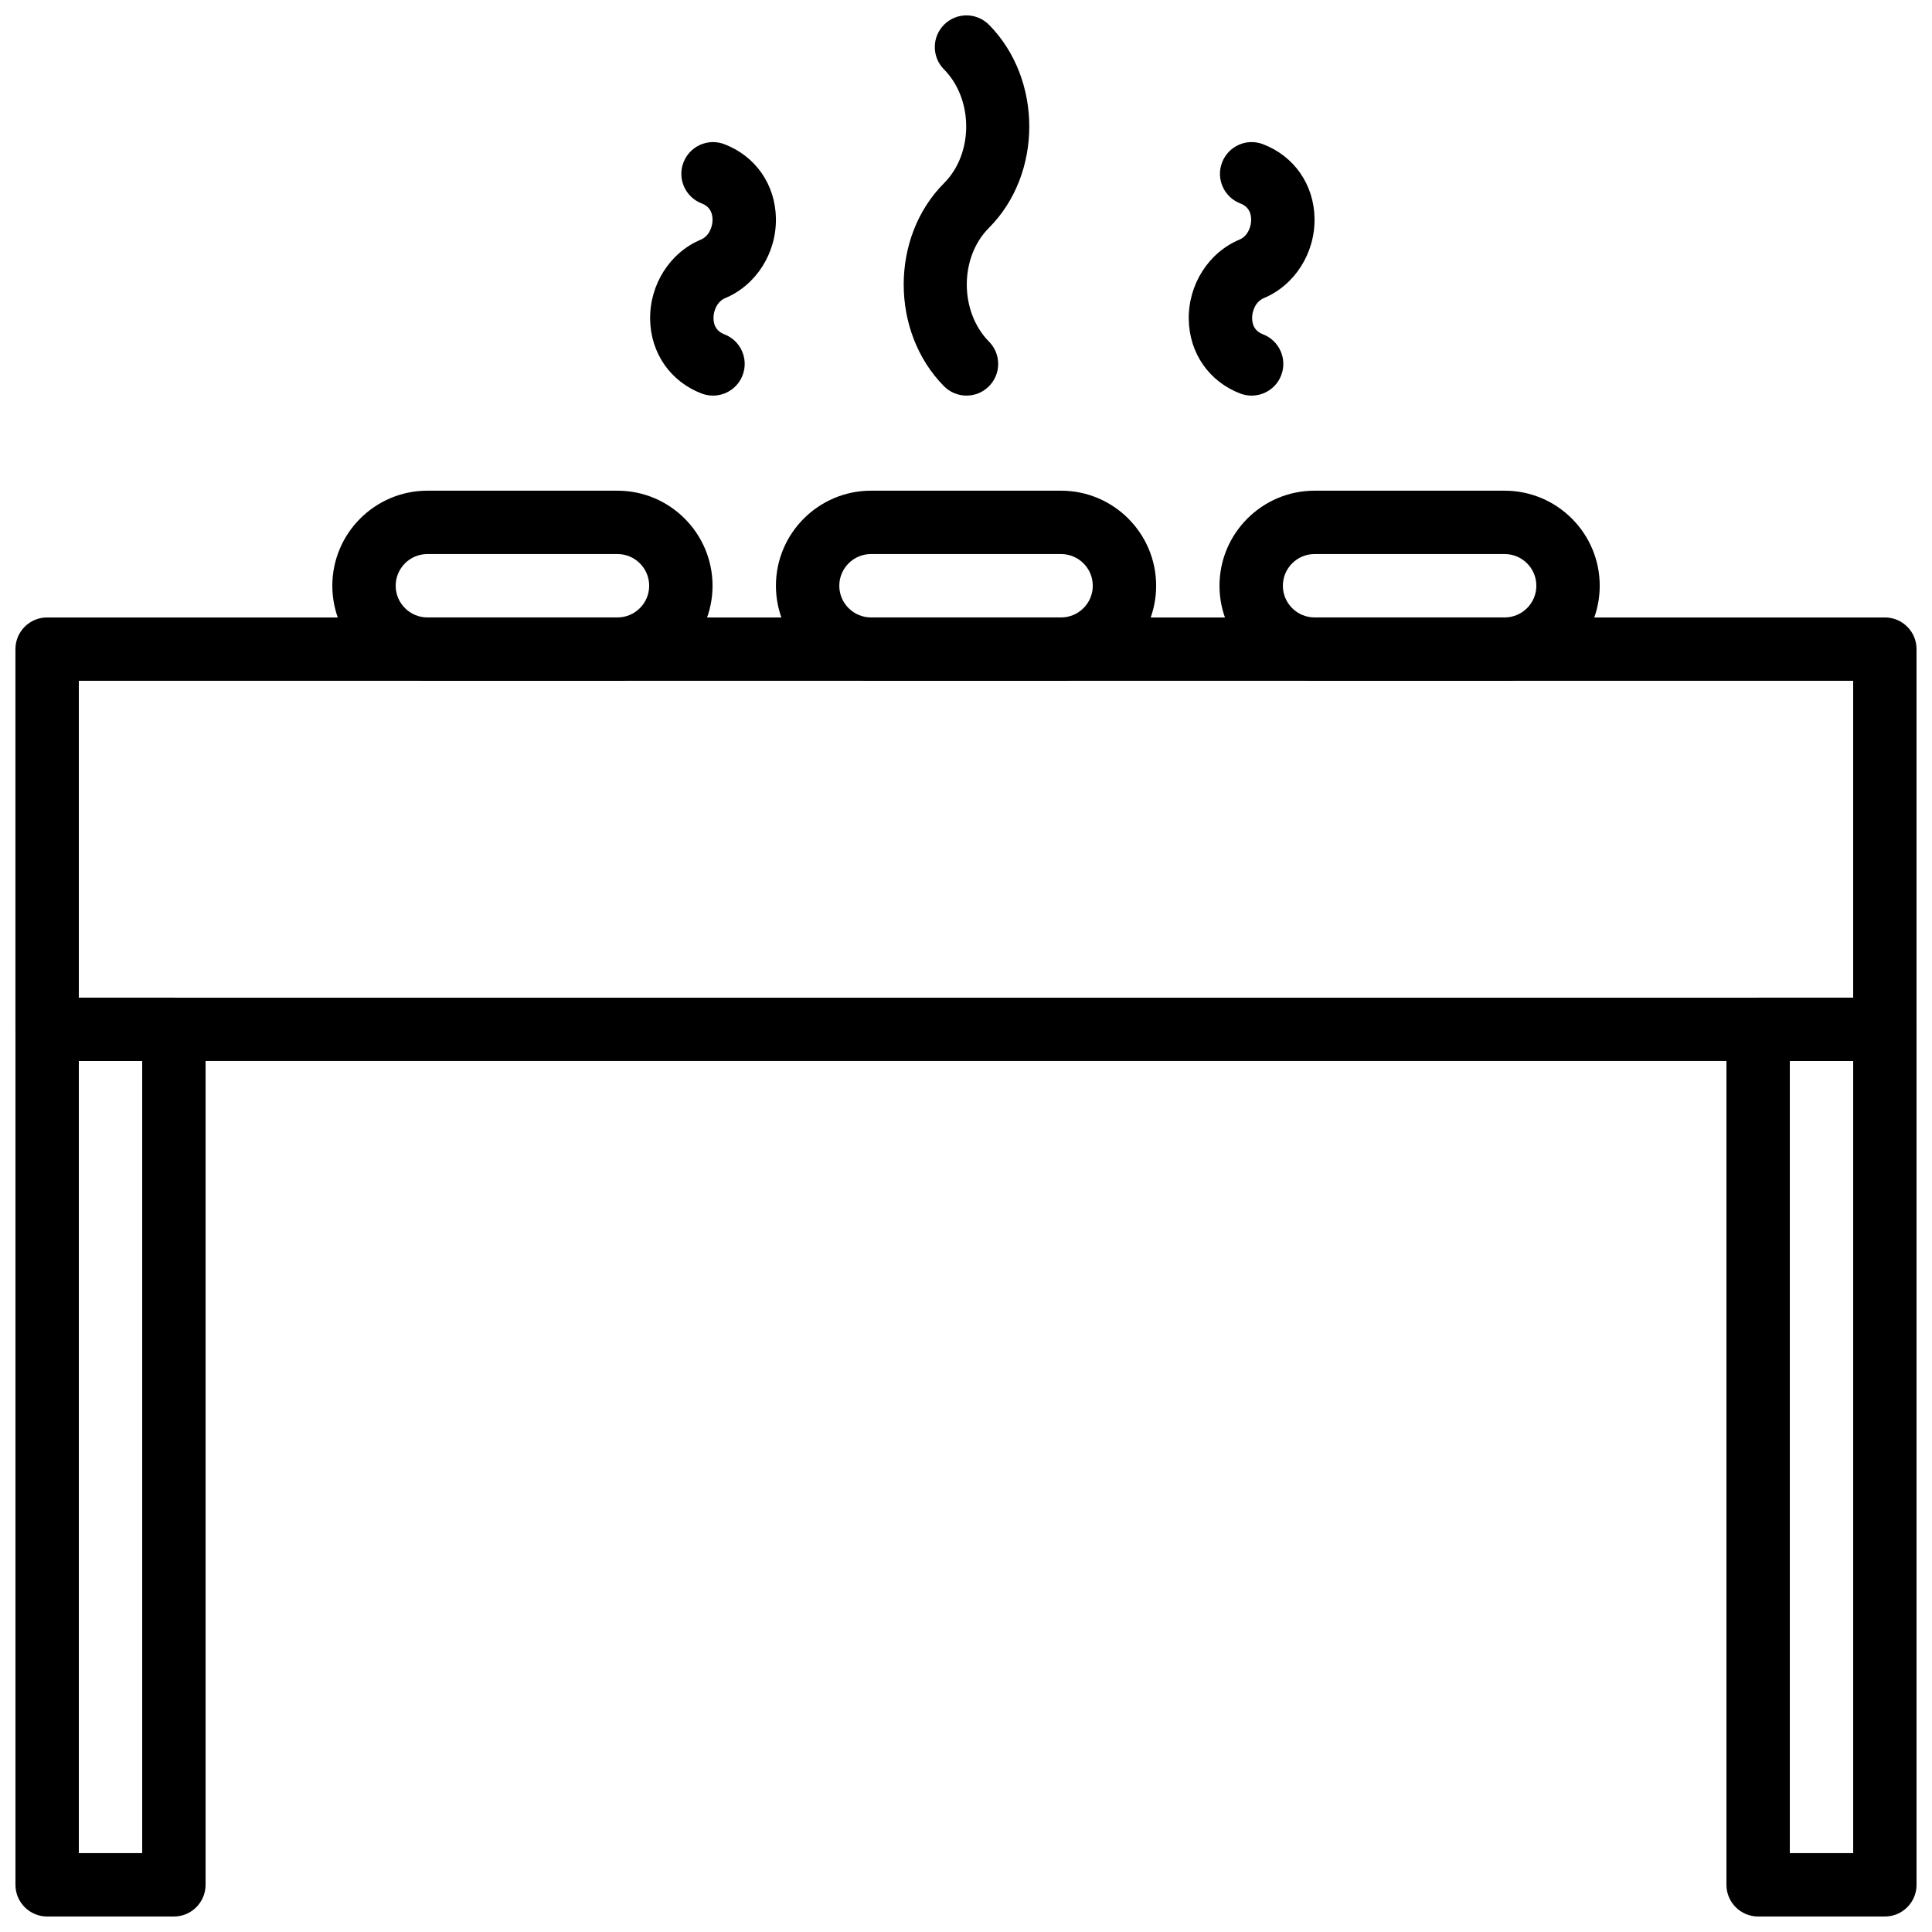
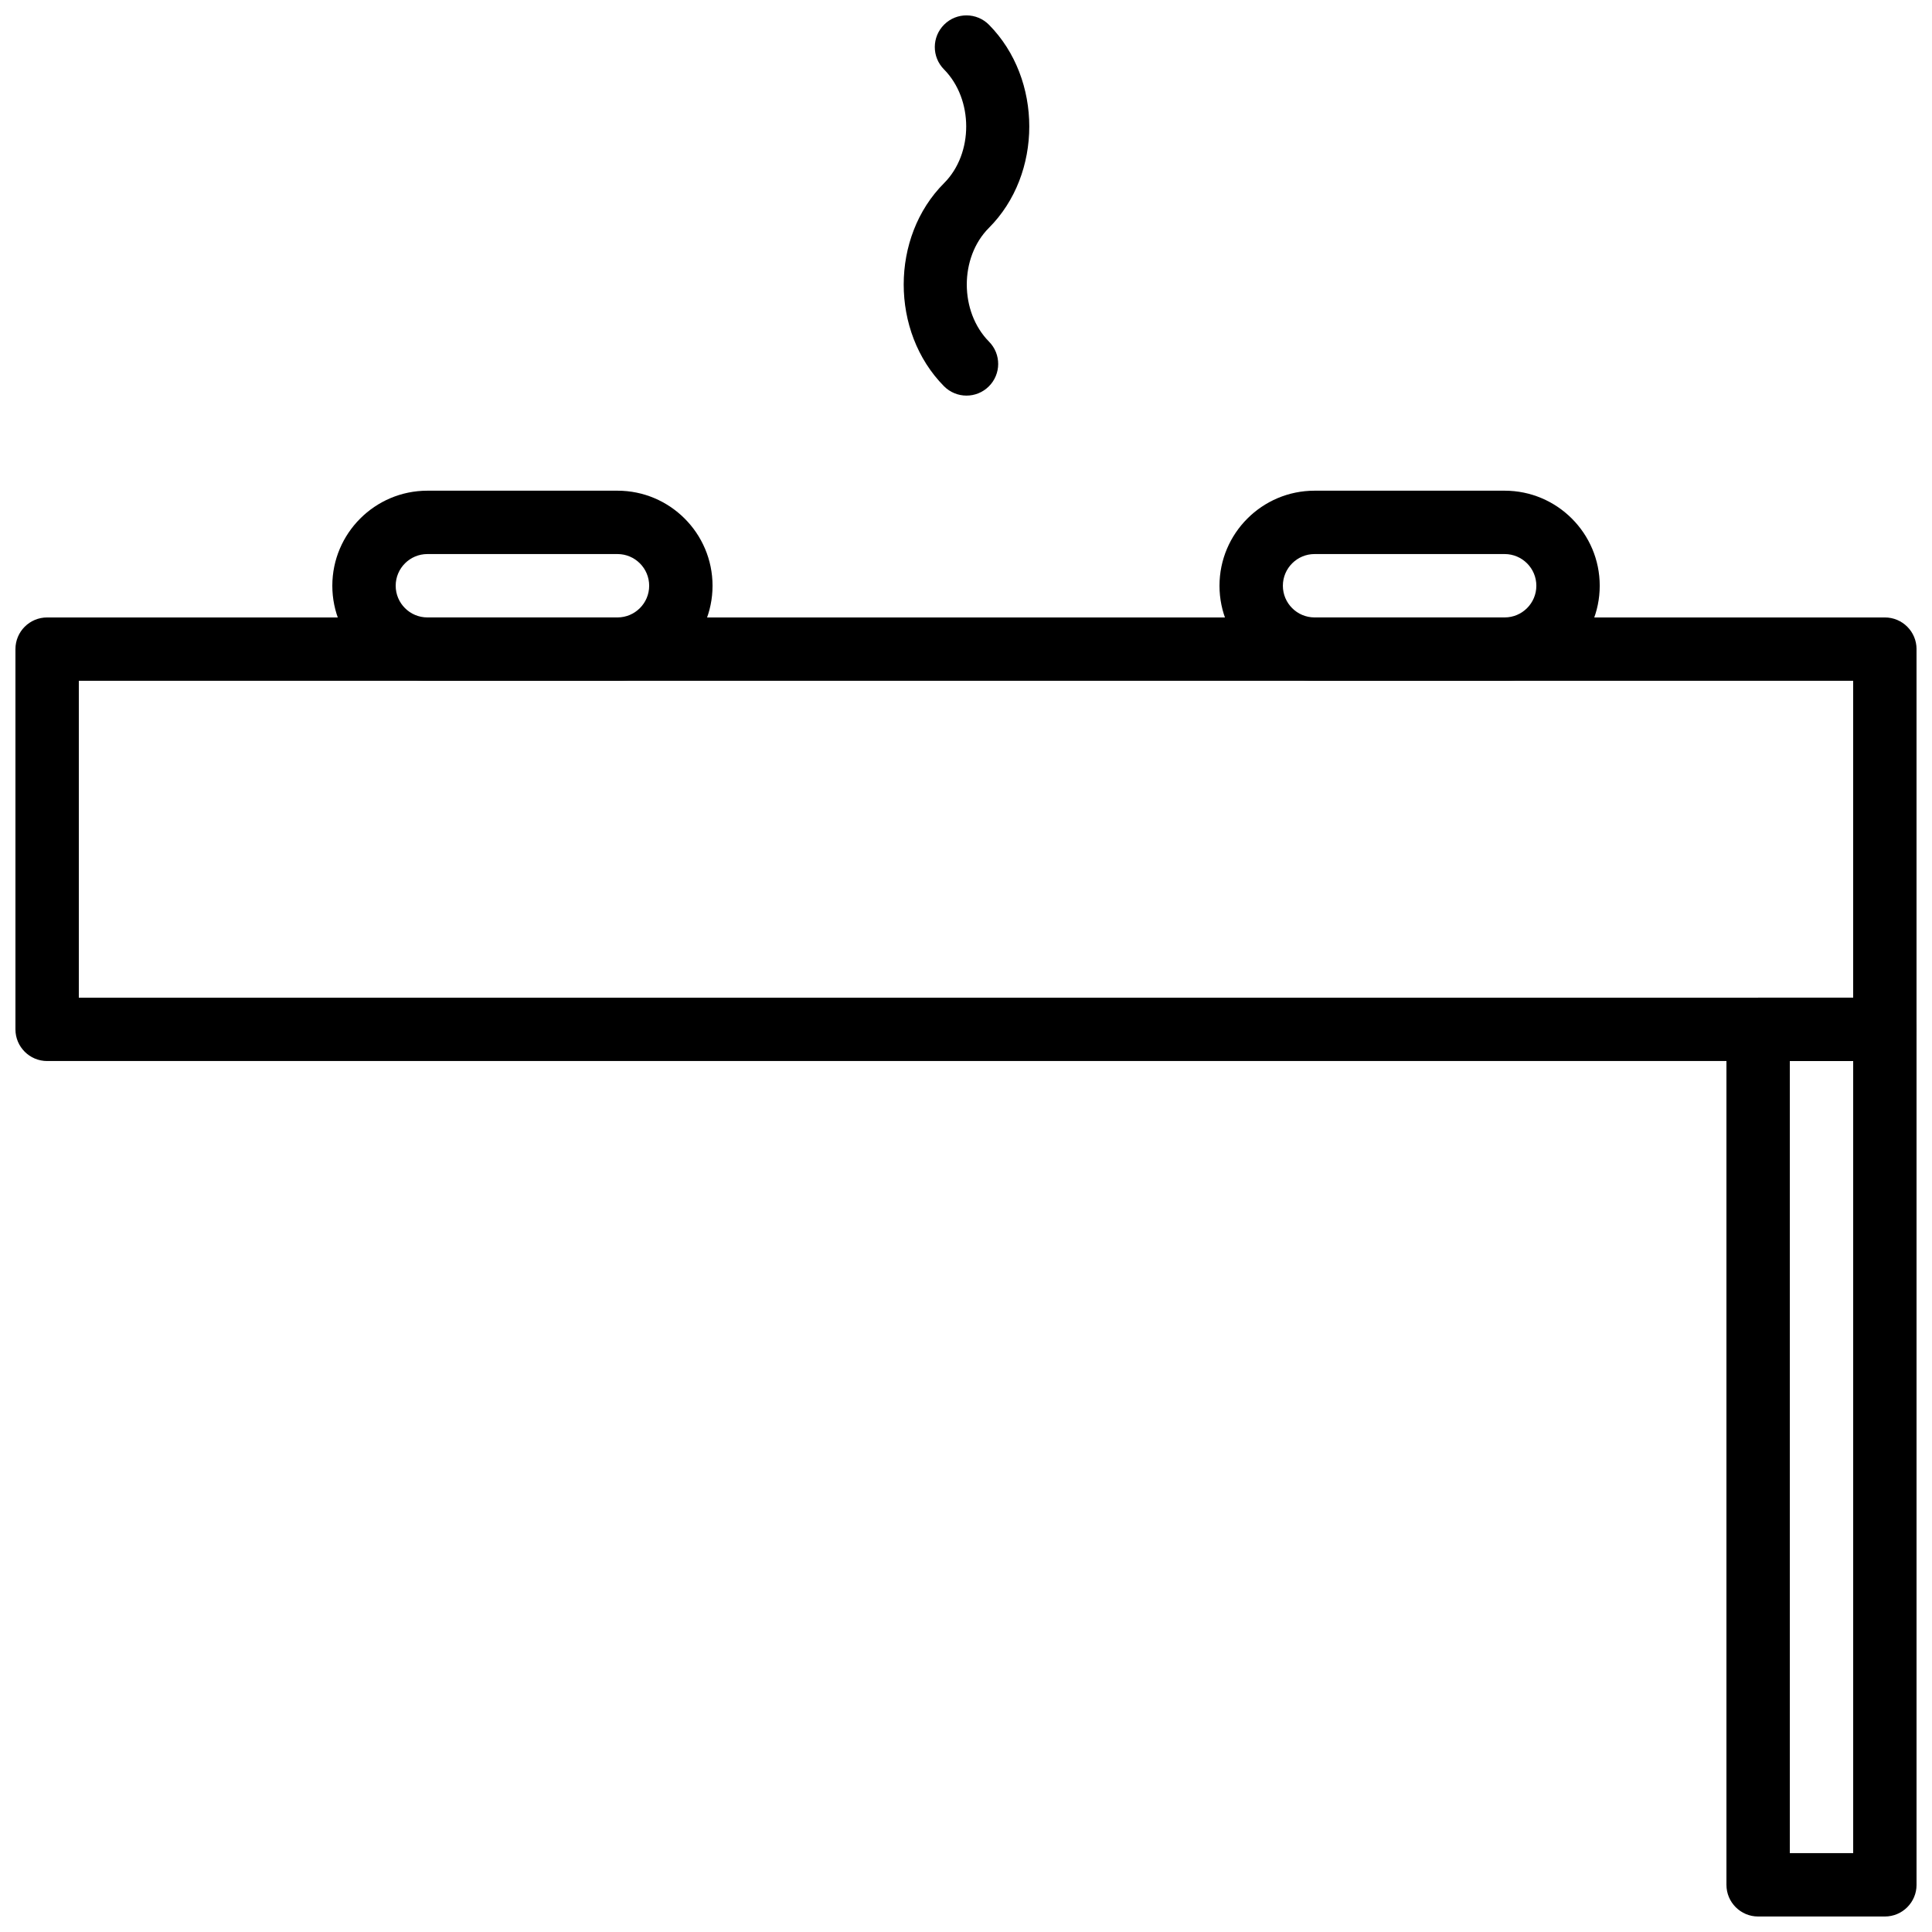
<svg xmlns="http://www.w3.org/2000/svg" width="800px" height="800px" version="1.1" viewBox="144 144 512 512">
  <defs>
    <clipPath id="d">
      <path d="m148.09 307h503.81v119h-503.81z" />
    </clipPath>
    <clipPath id="c">
-       <path d="m148.09 408h50.906v243.9h-50.906z" />
+       <path d="m148.09 408h50.906h-50.906z" />
    </clipPath>
    <clipPath id="b">
      <path d="m601 408h50.902v243.9h-50.902z" />
    </clipPath>
    <clipPath id="a">
      <path d="m383 148.09h34v100.91h-34z" />
    </clipPath>
  </defs>
  <g clip-path="url(#d)">
    <path d="m164.89 408.39h470.22v-83.969h-470.22zm478.62 16.793h-487.02c-4.637 0-8.398-3.762-8.398-8.395v-100.76c0-4.644 3.762-8.398 8.398-8.398h487.02c4.633 0 8.395 3.754 8.395 8.398v100.76c0 4.633-3.762 8.395-8.395 8.395z" fill-rule="evenodd" />
  </g>
  <g clip-path="url(#c)">
    <path d="m164.89 635.1h16.793v-209.92h-16.793zm25.191 16.793h-33.586c-4.637 0-8.398-3.762-8.398-8.395v-226.71c0-4.644 3.762-8.398 8.398-8.398h33.586c4.637 0 8.398 3.754 8.398 8.398v226.71c0 4.633-3.762 8.395-8.398 8.395z" fill-rule="evenodd" />
  </g>
  <g clip-path="url(#b)">
    <path d="m618.32 635.1h16.793v-209.92h-16.793zm25.191 16.793h-33.59c-4.633 0-8.395-3.762-8.395-8.395v-226.71c0-4.644 3.762-8.398 8.395-8.398h33.59c4.633 0 8.395 3.754 8.395 8.398v226.71c0 4.633-3.762 8.395-8.395 8.395z" fill-rule="evenodd" />
  </g>
  <g clip-path="url(#a)">
    <path d="m400.13 248.84c-2.164 0-4.332-0.84-5.969-2.492-14.242-14.418-14.223-39.566 0.035-53.824 7.824-7.836 7.809-22.211-0.035-30.145-3.266-3.301-3.234-8.617 0.066-11.875 3.301-3.273 8.617-3.223 11.875 0.07 14.238 14.414 14.223 39.562-0.035 53.82-7.824 7.836-7.809 22.211 0.035 30.148 3.266 3.297 3.231 8.613-0.066 11.871-1.641 1.621-3.773 2.426-5.906 2.426" fill-rule="evenodd" />
  </g>
-   <path d="m332.96 248.84c-1 0-2.008-0.176-3-0.543-8.297-3.176-13.527-10.715-13.668-19.676-0.145-9.219 5.254-17.699 13.434-21.117 2.176-0.906 3.141-3.41 3.106-5.359-0.031-2.098-0.996-3.516-2.871-4.231-4.332-1.664-6.5-6.516-4.844-10.84 1.652-4.34 6.492-6.523 10.84-4.863 8.297 3.176 13.527 10.715 13.672 19.676 0.141 9.219-5.258 17.699-13.438 21.117-2.172 0.906-3.141 3.41-3.106 5.356 0.035 2.102 1 3.519 2.871 4.234 4.332 1.66 6.5 6.516 4.844 10.84-1.273 3.352-4.465 5.406-7.84 5.406" fill-rule="evenodd" />
-   <path d="m475.7 248.84c-1 0-2.008-0.176-3-0.543-8.297-3.176-13.527-10.715-13.668-19.676-0.145-9.219 5.254-17.699 13.434-21.117 2.176-0.906 3.141-3.41 3.106-5.359-0.031-2.098-0.996-3.516-2.871-4.231-4.332-1.664-6.5-6.516-4.844-10.84 1.652-4.34 6.492-6.523 10.84-4.863 8.297 3.176 13.527 10.715 13.672 19.676 0.141 9.219-5.258 17.699-13.438 21.117-2.172 0.906-3.141 3.41-3.106 5.356 0.031 2.102 1 3.519 2.871 4.234 4.332 1.66 6.5 6.516 4.844 10.84-1.273 3.352-4.465 5.406-7.84 5.406" fill-rule="evenodd" />
  <path d="m257.26 290.83c-4.629 0-8.398 3.762-8.398 8.398 0 4.633 3.769 8.395 8.398 8.395h50.379c4.629 0 8.398-3.762 8.398-8.395 0-4.637-3.769-8.398-8.398-8.398zm50.379 33.59h-50.379c-13.891 0-25.191-11.305-25.191-25.191 0-13.891 11.301-25.191 25.191-25.191h50.379c13.891 0 25.191 11.301 25.191 25.191 0 13.887-11.301 25.191-25.191 25.191z" fill-rule="evenodd" />
-   <path d="m374.82 290.83c-4.625 0-8.398 3.762-8.398 8.398 0 4.633 3.773 8.395 8.398 8.395h50.383c4.625 0 8.395-3.762 8.395-8.395 0-4.637-3.769-8.398-8.395-8.398zm50.383 33.59h-50.383c-13.887 0-25.191-11.305-25.191-25.191 0-13.891 11.305-25.191 25.191-25.191h50.383c13.887 0 25.188 11.301 25.188 25.191 0 13.887-11.301 25.191-25.188 25.191z" fill-rule="evenodd" />
  <path d="m492.37 290.83c-4.625 0-8.395 3.762-8.395 8.398 0 4.633 3.769 8.395 8.395 8.395h50.383c4.625 0 8.395-3.762 8.395-8.395 0-4.637-3.769-8.398-8.395-8.398zm50.383 33.59h-50.383c-13.887 0-25.191-11.305-25.191-25.191 0-13.891 11.305-25.191 25.191-25.191h50.383c13.887 0 25.191 11.301 25.191 25.191 0 13.887-11.305 25.191-25.191 25.191z" fill-rule="evenodd" />
</svg>